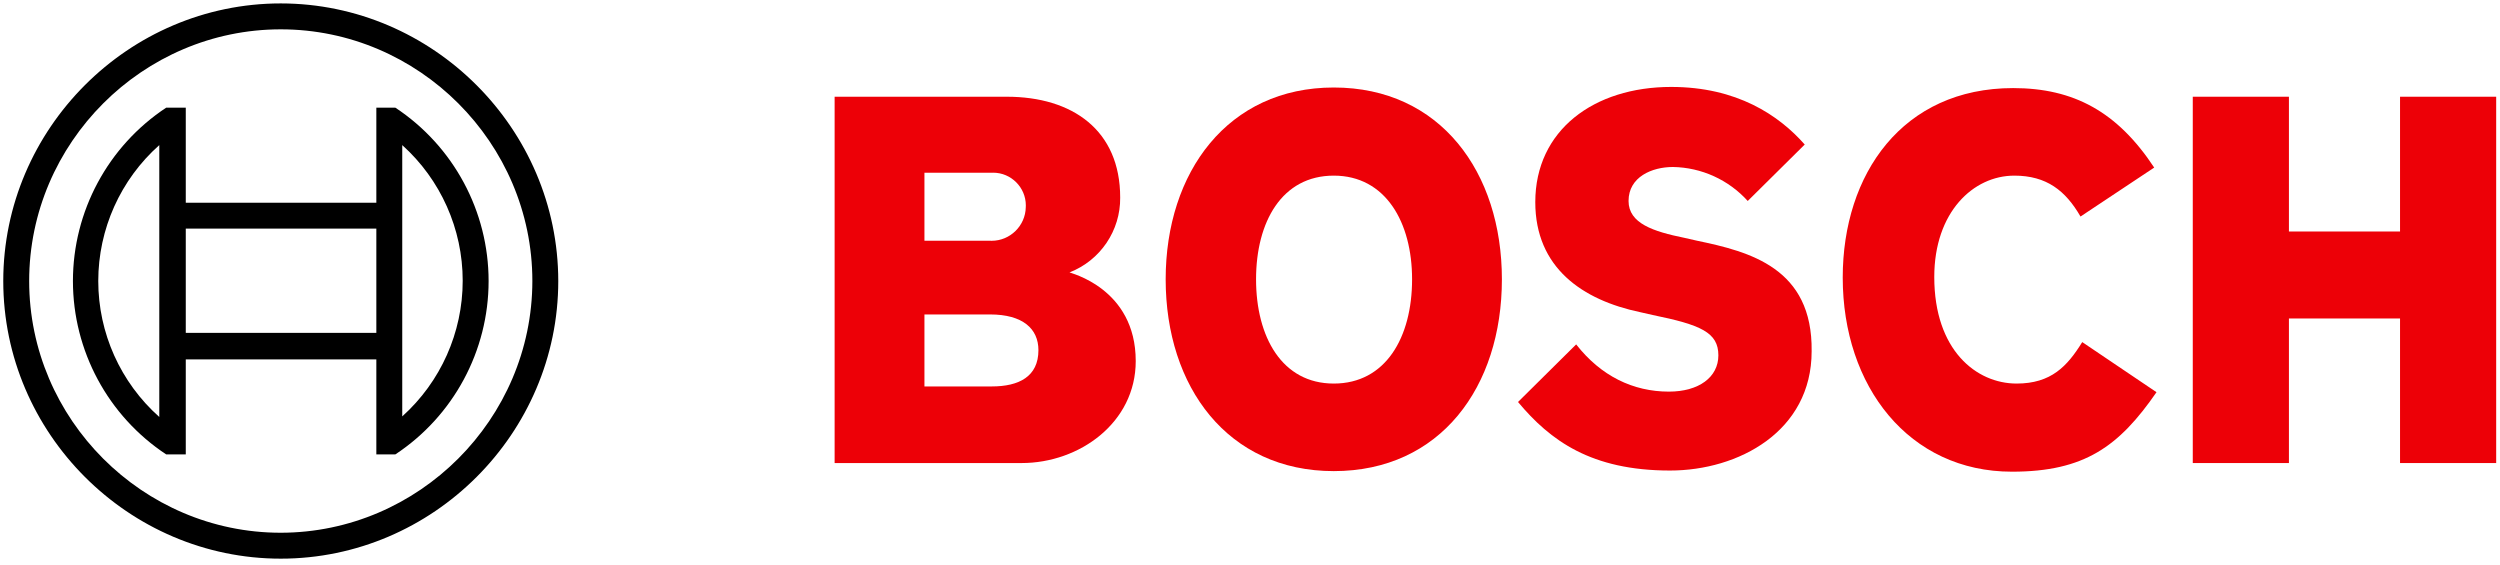
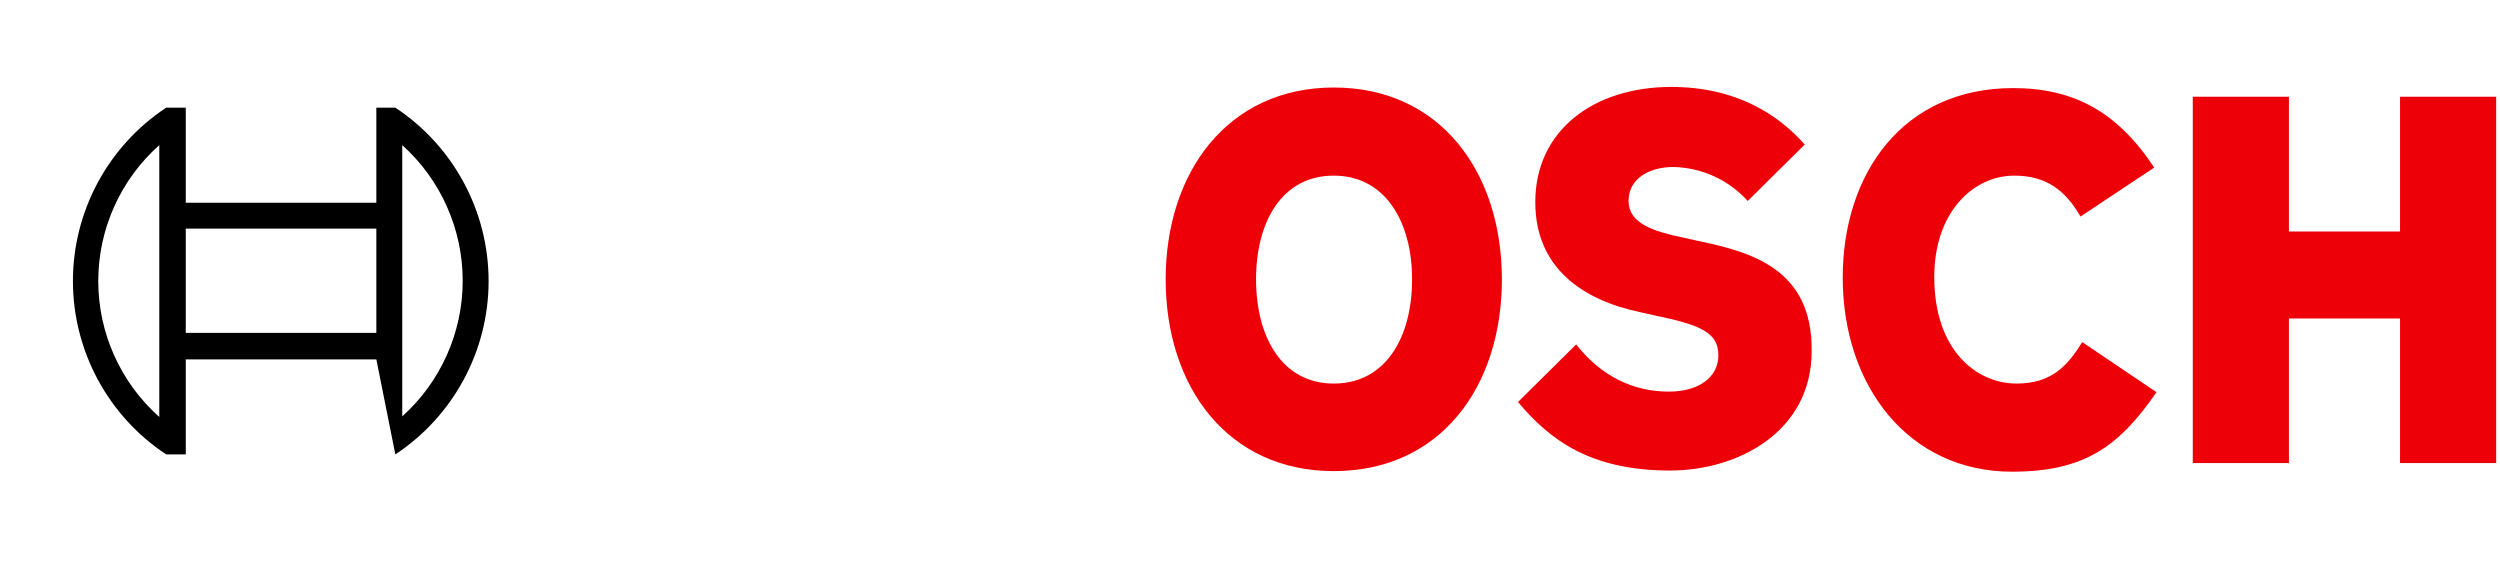
<svg xmlns="http://www.w3.org/2000/svg" width="100%" height="100%" viewBox="0 0 434 98" version="1.1" xml:space="preserve" style="fill-rule:evenodd;clip-rule:evenodd;stroke-linejoin:round;stroke-miterlimit:2;">
  <g id="Artboard1" transform="matrix(0.977,0,0,1.01,-61.581,-63.65)">
    <rect x="63" y="63" width="444" height="97" style="fill:none;" />
    <clipPath id="_clip1">
      <rect x="63" y="63" width="444" height="97" />
    </clipPath>
    <g clip-path="url(#_clip1)">
      <g transform="matrix(1.023,0,0,0.99,-1.452,0.643)">
        <rect x="0" y="0" width="560.2" height="223.6" style="fill:none;" />
      </g>
      <g transform="matrix(1.023,0,0,0.99,-1.452,0.643)">
-         <path d="M248.8,110.3C254.147,108.232 257.667,103.032 257.6,97.3C257.6,85.6 249.3,79.8 237.9,79.8L208,79.8L208,143.4L240.5,143.4C250.5,143.4 260.3,136.4 260.3,125.7C260.3,113 248.8,110.4 248.8,110.3ZM223.6,93L235.2,93C235.314,92.993 235.427,92.99 235.541,92.99C238.651,92.99 241.21,95.549 241.21,98.659C241.21,98.773 241.207,98.886 241.2,99C241.138,102.207 238.482,104.812 235.274,104.812C235.149,104.812 235.025,104.808 234.9,104.8L223.6,104.8L223.6,93ZM235.3,130.1L223.6,130.1L223.6,117.6L235,117.6C240.7,117.6 243.4,120.1 243.4,123.8C243.4,128.4 240,130.1 235.3,130.1Z" style="fill:rgb(237,0,7);" />
-       </g>
+         </g>
      <g transform="matrix(1.023,0,0,0.99,-1.452,0.643)">
        <path d="M294.7,78.2C276.3,78.2 265.5,92.9 265.5,111.5C265.5,130.2 276.3,144.8 294.7,144.8C313.2,144.8 323.9,130.2 323.9,111.5C323.9,92.9 313.2,78.2 294.7,78.2ZM294.7,129.6C285.7,129.6 281.2,121.5 281.2,111.5C281.2,101.5 285.7,93.5 294.7,93.5C303.7,93.5 308.3,101.6 308.3,111.5C308.3,121.6 303.7,129.6 294.7,129.6Z" style="fill:rgb(237,0,7);" />
      </g>
      <g transform="matrix(1.023,0,0,0.99,-1.452,0.643)">
        <path d="M357.8,104.8L355.6,104.3C350.2,103.2 345.9,101.8 345.9,97.9C345.9,93.7 350,92 353.6,92C358.562,92.078 363.274,94.217 366.6,97.9L376.5,88.1C372,83 364.7,78.1 353.3,78.1C339.9,78.1 329.7,85.6 329.7,98.1C329.7,109.5 337.9,115.1 347.9,117.2L350.1,117.7C358.4,119.4 361.5,120.7 361.5,124.7C361.5,128.5 358.1,131 352.9,131C346.7,131 341.1,128.3 336.8,122.8L326.7,132.8C332.3,139.5 339.4,144.7 353.1,144.7C365,144.7 377.7,137.9 377.7,124C377.9,109.5 366.9,106.7 357.8,104.8Z" style="fill:rgb(237,0,7);" />
      </g>
      <g transform="matrix(1.023,0,0,0.99,-1.452,0.643)">
        <path d="M413.3,129.6C406.3,129.6 399,123.8 399,111.1C399,99.8 405.8,93.5 412.9,93.5C418.5,93.5 421.8,96.1 424.4,100.6L437.2,92.1C430.8,82.4 423.2,78.3 412.7,78.3C393.5,78.3 383.1,93.2 383.1,111.2C383.1,130.1 394.6,144.9 412.5,144.9C425.1,144.9 431.1,140.5 437.6,131.1L424.7,122.4C422.1,126.6 419.3,129.6 413.3,129.6Z" style="fill:rgb(237,0,7);" />
      </g>
      <g transform="matrix(1.023,0,0,0.99,-1.452,0.643)">
        <path d="M479.9,79.8L479.9,103.2L460.6,103.2L460.6,79.8L443.9,79.8L443.9,143.4L460.6,143.4L460.6,118.3L479.9,118.3L479.9,143.4L496.6,143.4L496.6,79.8L479.9,79.8Z" style="fill:rgb(237,0,7);" />
      </g>
      <g transform="matrix(1.023,0,0,0.99,-1.452,0.643)">
-         <path d="M111.8,63.6C85.358,63.6 63.6,85.358 63.6,111.8C63.6,138.242 85.358,160 111.8,160C138.242,160 160,138.242 160,111.8C159.986,85.364 138.236,63.614 111.8,63.6ZM111.8,155.5C87.827,155.5 68.1,135.773 68.1,111.8C68.1,87.827 87.827,68.1 111.8,68.1C135.773,68.1 155.5,87.827 155.5,111.8C155.475,135.764 135.764,155.475 111.8,155.5Z" style="fill-rule:nonzero;" />
-       </g>
+         </g>
      <g transform="matrix(1.023,0,0,0.99,-1.452,0.643)">
-         <path d="M131.7,81.7L128.4,81.7L128.4,98.2L95.3,98.2L95.3,81.7L91.9,81.7C81.796,88.368 75.7,99.694 75.7,111.8C75.7,123.906 81.796,135.232 91.9,141.9L95.3,141.9L95.3,125.4L128.4,125.4L128.4,141.9L131.7,141.9C141.804,135.232 147.9,123.906 147.9,111.8C147.9,99.694 141.804,88.368 131.7,81.7ZM90.7,135.4C83.961,129.412 80.1,120.815 80.1,111.8C80.1,102.785 83.961,94.188 90.7,88.2L90.7,135.4ZM128.4,120.8L95.3,120.8L95.3,102.7L128.4,102.7L128.4,120.8ZM132.9,135.3L132.9,88.2C139.579,94.202 143.4,102.77 143.4,111.75C143.4,120.73 139.579,129.298 132.9,135.3Z" style="fill-rule:nonzero;" />
+         <path d="M131.7,81.7L128.4,81.7L128.4,98.2L95.3,98.2L95.3,81.7L91.9,81.7C81.796,88.368 75.7,99.694 75.7,111.8C75.7,123.906 81.796,135.232 91.9,141.9L95.3,141.9L95.3,125.4L128.4,125.4L131.7,141.9C141.804,135.232 147.9,123.906 147.9,111.8C147.9,99.694 141.804,88.368 131.7,81.7ZM90.7,135.4C83.961,129.412 80.1,120.815 80.1,111.8C80.1,102.785 83.961,94.188 90.7,88.2L90.7,135.4ZM128.4,120.8L95.3,120.8L95.3,102.7L128.4,102.7L128.4,120.8ZM132.9,135.3L132.9,88.2C139.579,94.202 143.4,102.77 143.4,111.75C143.4,120.73 139.579,129.298 132.9,135.3Z" style="fill-rule:nonzero;" />
      </g>
    </g>
  </g>
</svg>